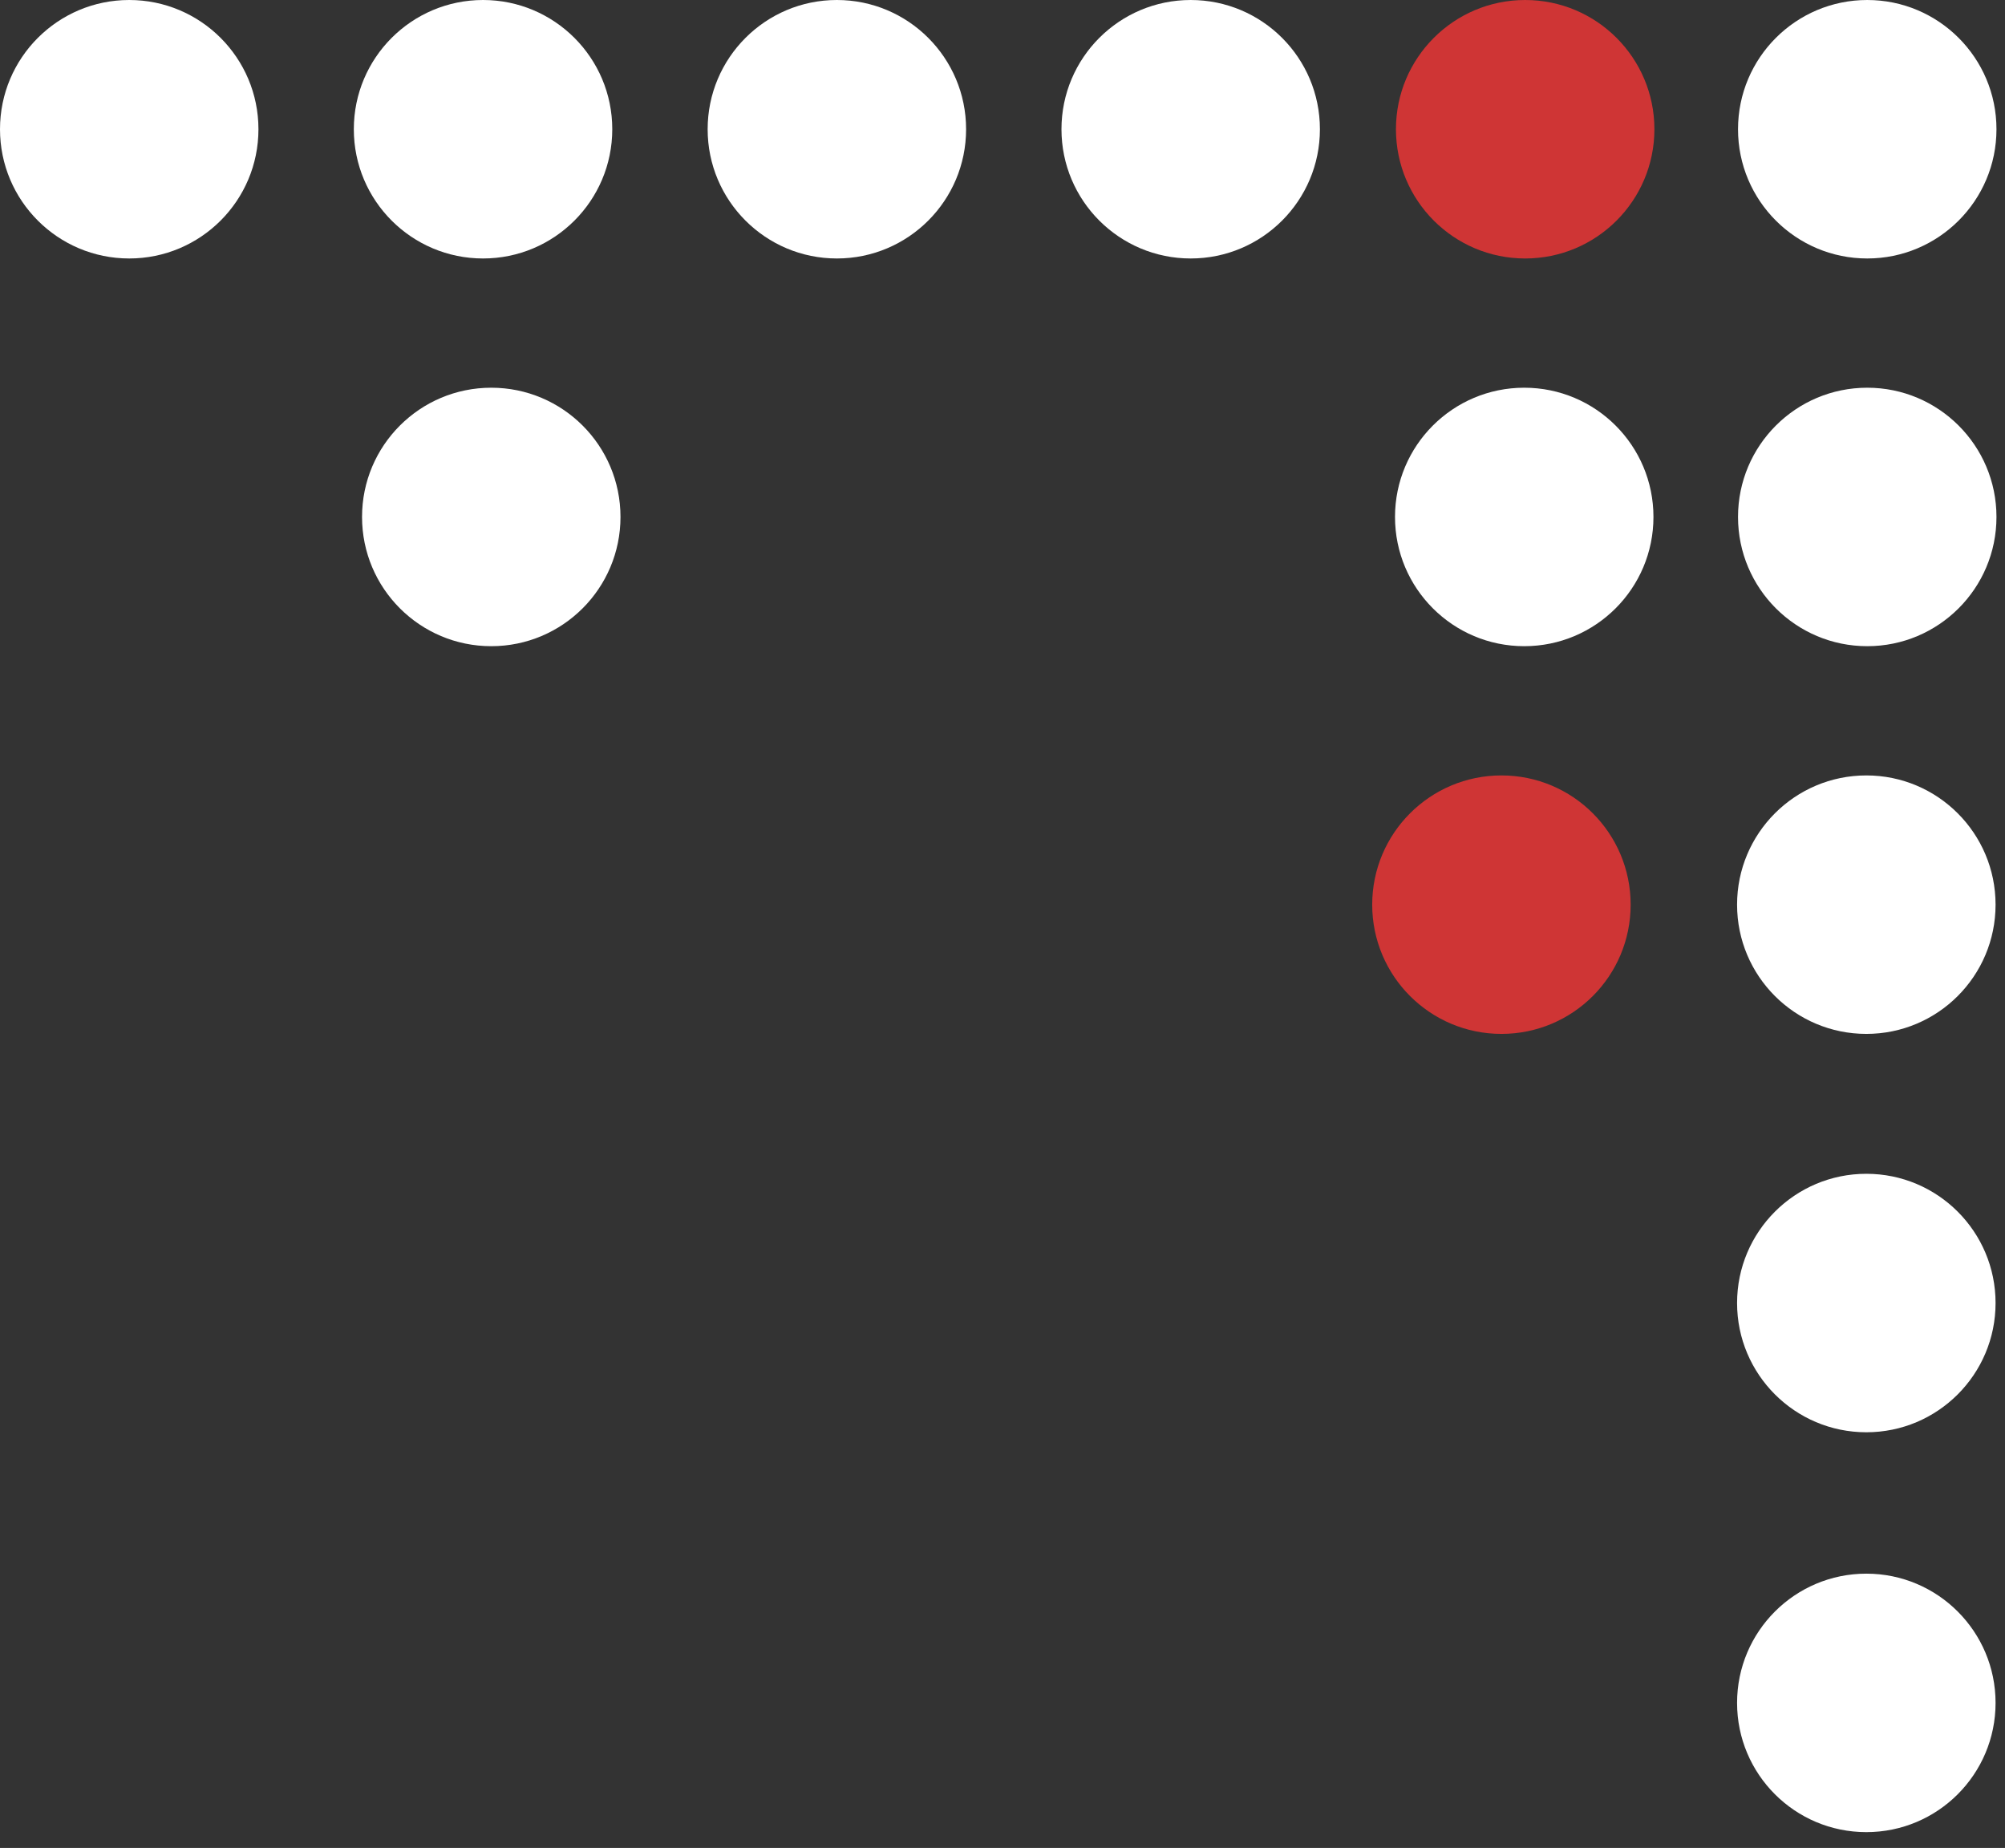
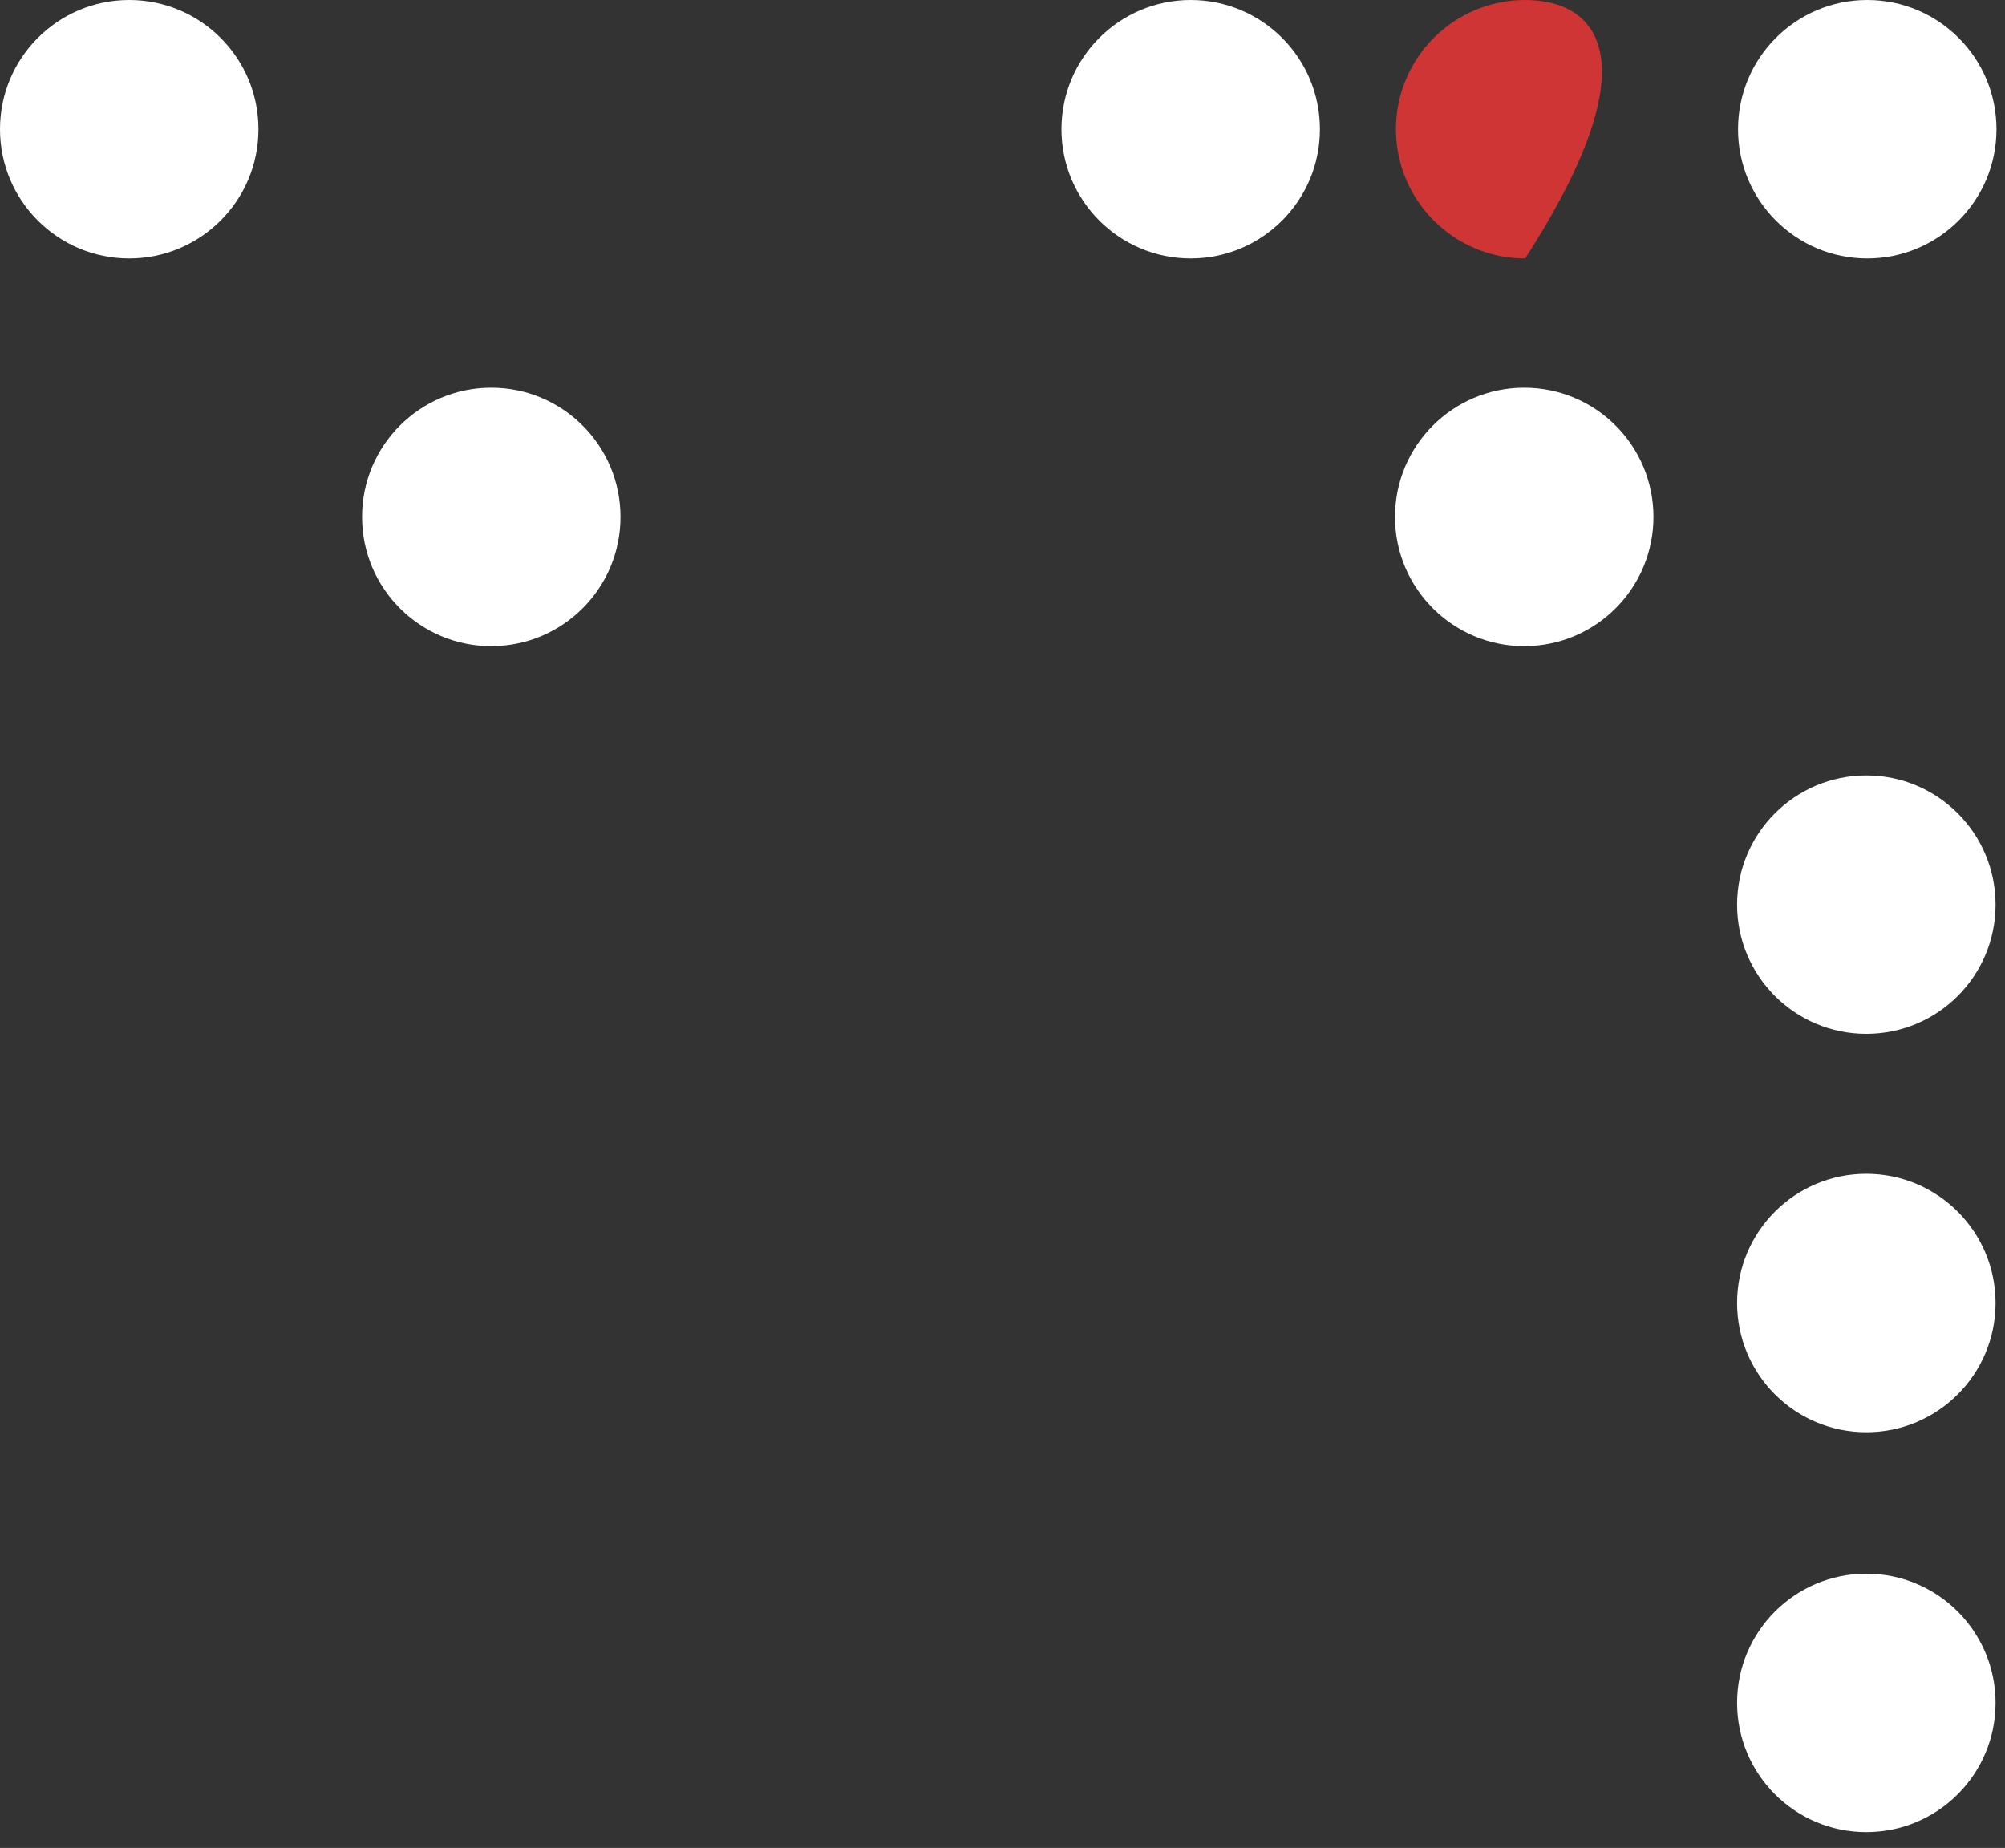
<svg xmlns="http://www.w3.org/2000/svg" width="51" height="47" viewBox="0 0 51 47" fill="none">
  <rect x="0" y="0" width="51" height="47" fill="#333333" stroke="none" />
  <path d="M47.473 40.024C45.657 40.024 44.185 41.496 44.185 43.311C44.185 45.127 45.657 46.598 47.473 46.598C49.288 46.598 50.76 45.127 50.76 43.311C50.76 41.496 49.288 40.024 47.473 40.024Z" fill="white" />
  <path d="M47.473 29.854C45.657 29.854 44.185 31.326 44.185 33.141C44.185 34.956 45.657 36.428 47.473 36.428C49.288 36.428 50.76 34.956 50.76 33.141C50.76 31.326 49.288 29.854 47.473 29.854Z" fill="white" />
  <path d="M47.473 19.722C45.657 19.722 44.185 21.194 44.185 23.009C44.185 24.825 45.657 26.296 47.473 26.296C49.288 26.296 50.76 24.825 50.76 23.009C50.76 21.194 49.288 19.722 47.473 19.722Z" fill="white" />
-   <path d="M38.191 19.722C36.376 19.722 34.904 21.194 34.904 23.009C34.904 24.825 36.376 26.296 38.191 26.296C40.007 26.296 41.478 24.825 41.478 23.009C41.478 21.194 40.007 19.722 38.191 19.722Z" fill="#CF3535" />
  <path d="M38.771 9.861C36.956 9.861 35.484 11.332 35.484 13.148C35.484 14.963 36.956 16.435 38.771 16.435C40.587 16.435 42.058 14.963 42.058 13.148C42.058 11.332 40.587 9.861 38.771 9.861Z" fill="white" />
  <path d="M12.496 9.861C10.681 9.861 9.209 11.332 9.209 13.148C9.209 14.963 10.681 16.435 12.496 16.435C14.311 16.435 15.783 14.963 15.783 13.148C15.783 11.332 14.311 9.861 12.496 9.861Z" fill="white" />
  <path d="M30.287 7.07388e-05C28.472 7.08181e-05 27 1.472 27 3.287C27 5.102 28.472 6.574 30.287 6.574C32.103 6.574 33.574 5.102 33.574 3.287C33.574 1.472 32.103 7.06594e-05 30.287 7.07388e-05Z" fill="white" />
-   <path d="M21.287 5.60272e-07C19.472 6.39624e-07 18 1.472 18 3.287C18 5.102 19.472 6.574 21.287 6.574C23.102 6.574 24.574 5.102 24.574 3.287C24.574 1.472 23.102 4.80919e-07 21.287 5.60272e-07Z" fill="white" />
-   <path d="M12.287 0C10.472 7.93525e-08 9 1.472 9 3.287C9 5.102 10.472 6.574 12.287 6.574C14.102 6.574 15.574 5.102 15.574 3.287C15.574 1.472 14.102 -7.93525e-08 12.287 0Z" fill="white" />
  <path d="M3.287 3.93403e-07C1.472 4.72755e-07 -7.93525e-08 1.472 0 3.287C7.93525e-08 5.102 1.472 6.574 3.287 6.574C5.102 6.574 6.574 5.102 6.574 3.287C6.574 1.472 5.102 3.1405e-07 3.287 3.93403e-07Z" fill="white" />
-   <path d="M38.795 6.17838e-05C36.98 6.18632e-05 35.508 1.472 35.508 3.287C35.508 5.102 36.98 6.574 38.795 6.574C40.61 6.574 42.082 5.102 42.082 3.287C42.082 1.472 40.61 6.17045e-05 38.795 6.17838e-05Z" fill="#CF3535" />
-   <path d="M47.496 9.861C45.681 9.861 44.209 11.332 44.209 13.148C44.209 14.963 45.681 16.435 47.496 16.435C49.311 16.435 50.783 14.963 50.783 13.148C50.783 11.332 49.311 9.861 47.496 9.861Z" fill="white" />
+   <path d="M38.795 6.17838e-05C36.98 6.18632e-05 35.508 1.472 35.508 3.287C35.508 5.102 36.98 6.574 38.795 6.574C42.082 1.472 40.61 6.17045e-05 38.795 6.17838e-05Z" fill="#CF3535" />
  <path d="M47.496 7.09402e-05C45.681 7.10196e-05 44.209 1.472 44.209 3.287C44.209 5.102 45.681 6.574 47.496 6.574C49.311 6.574 50.783 5.102 50.783 3.287C50.783 1.472 49.311 7.08609e-05 47.496 7.09402e-05Z" fill="white" />
</svg>